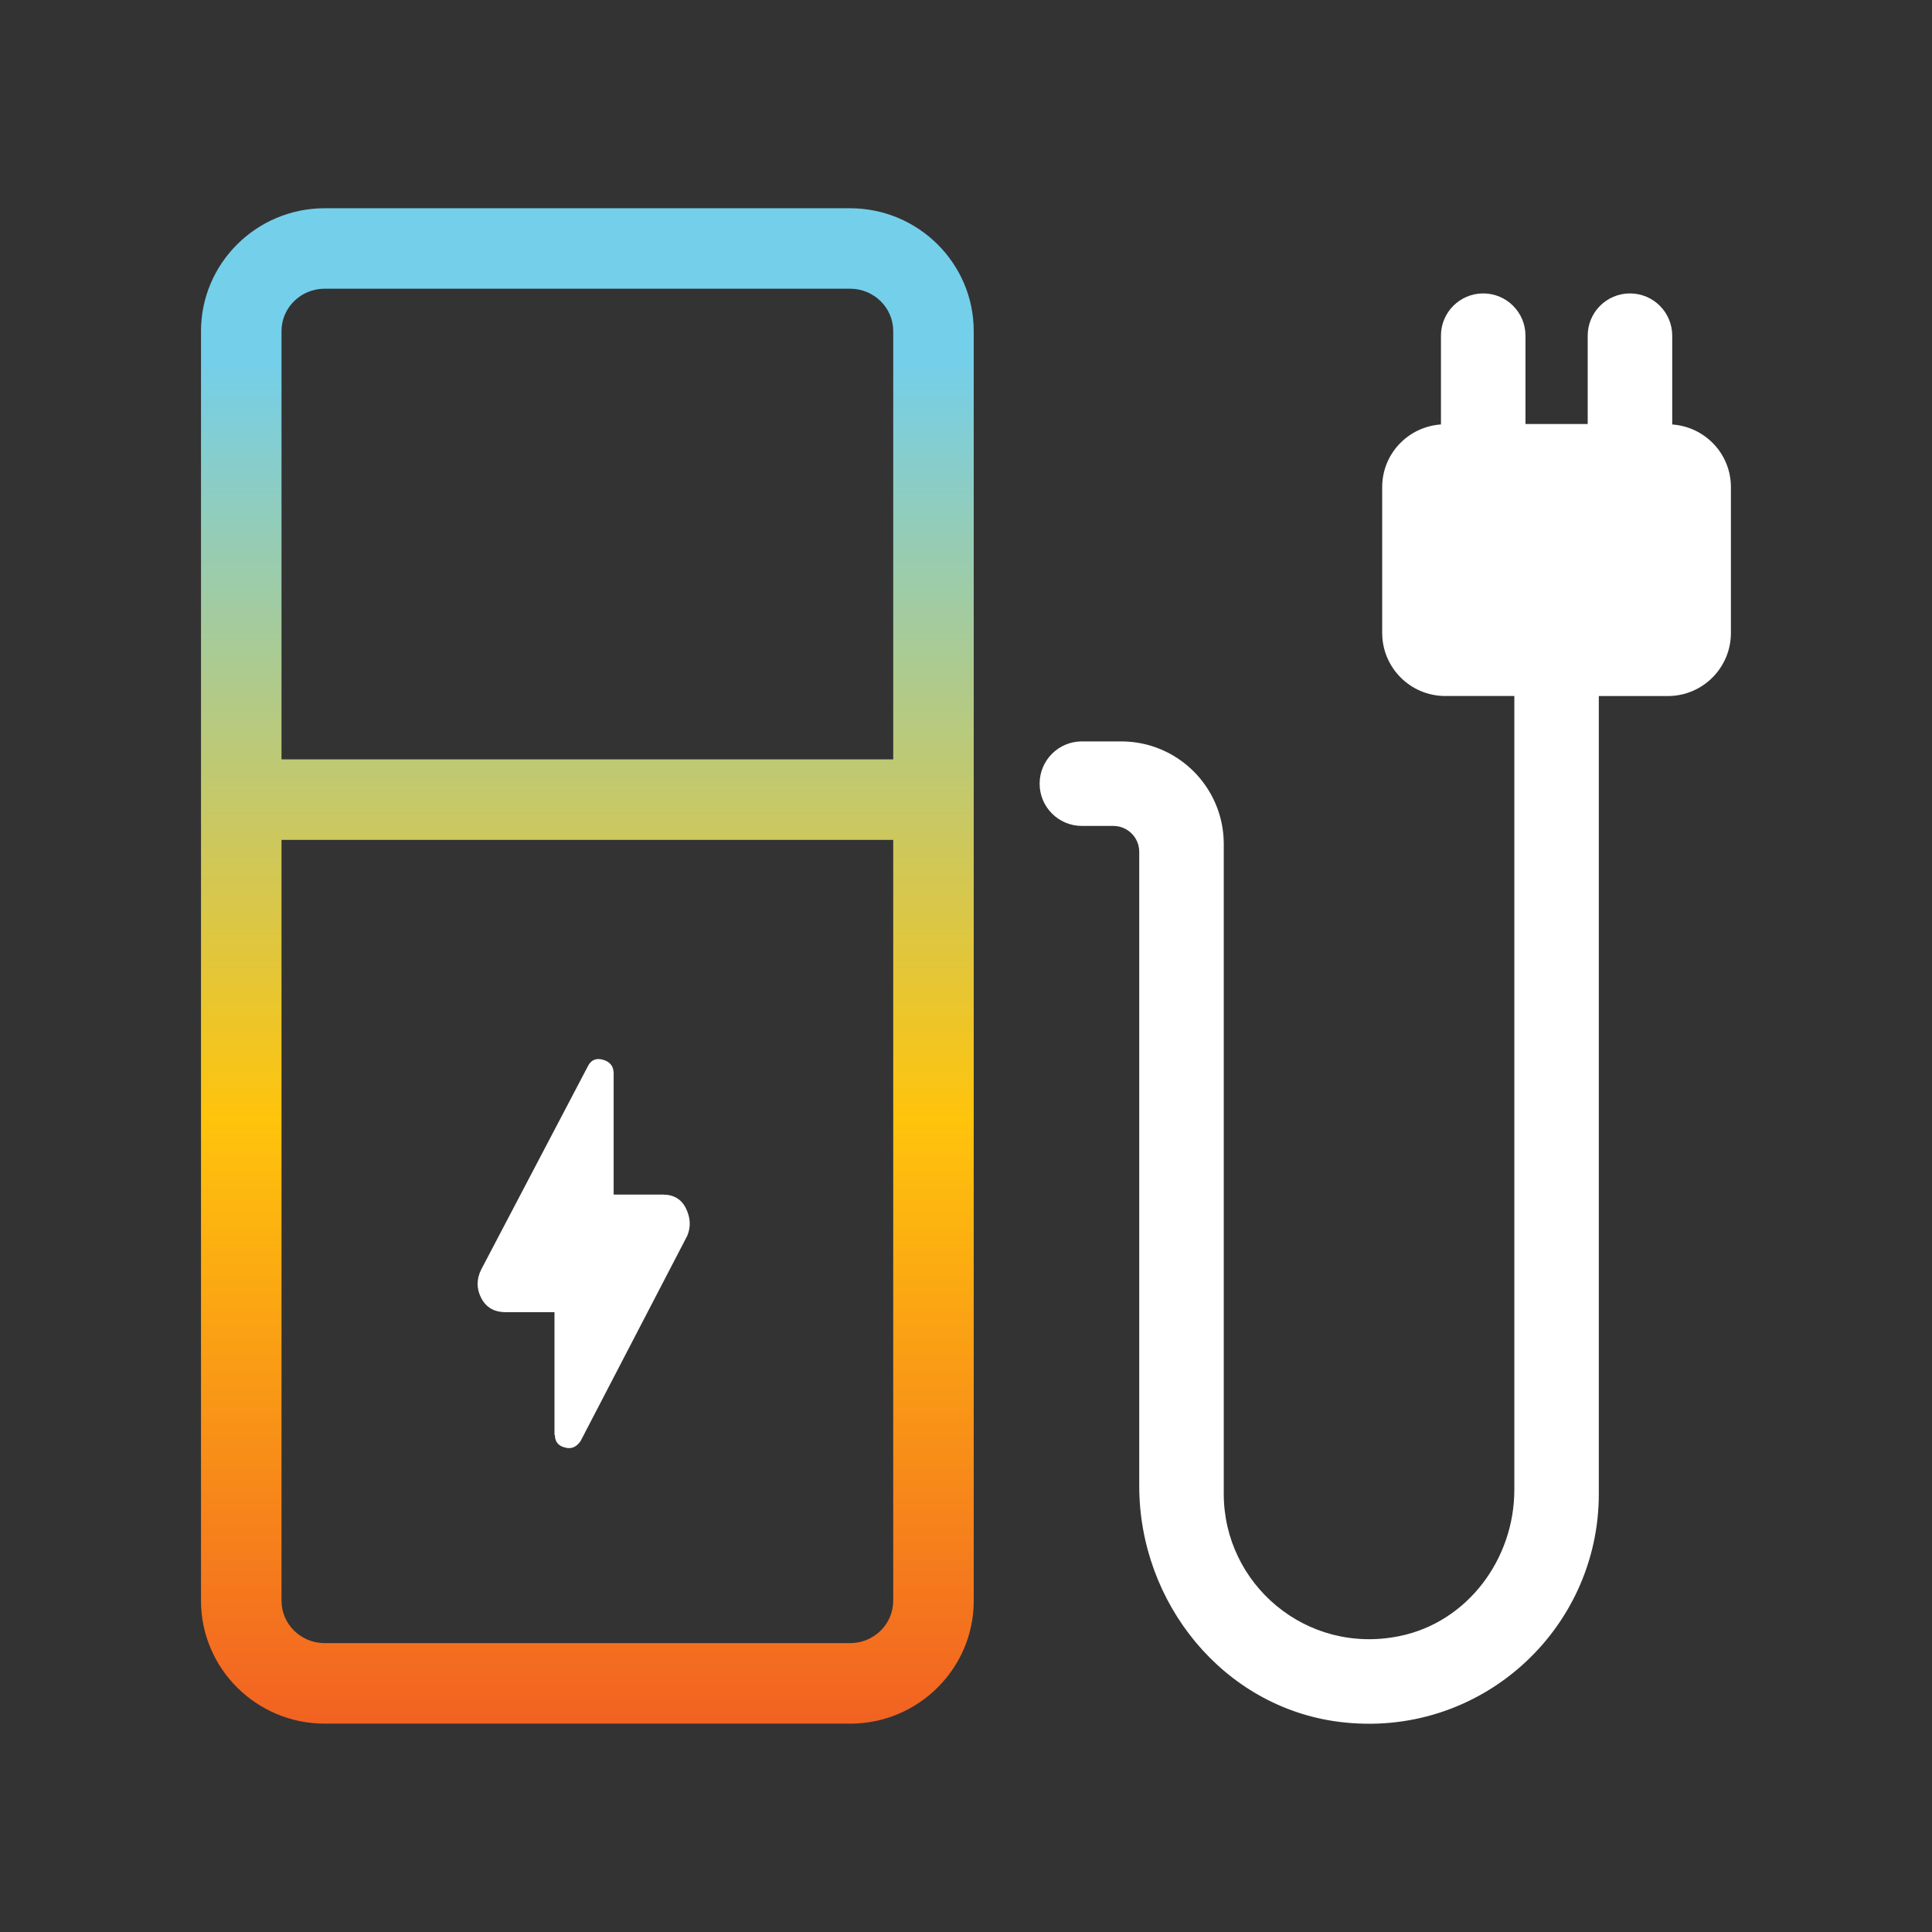
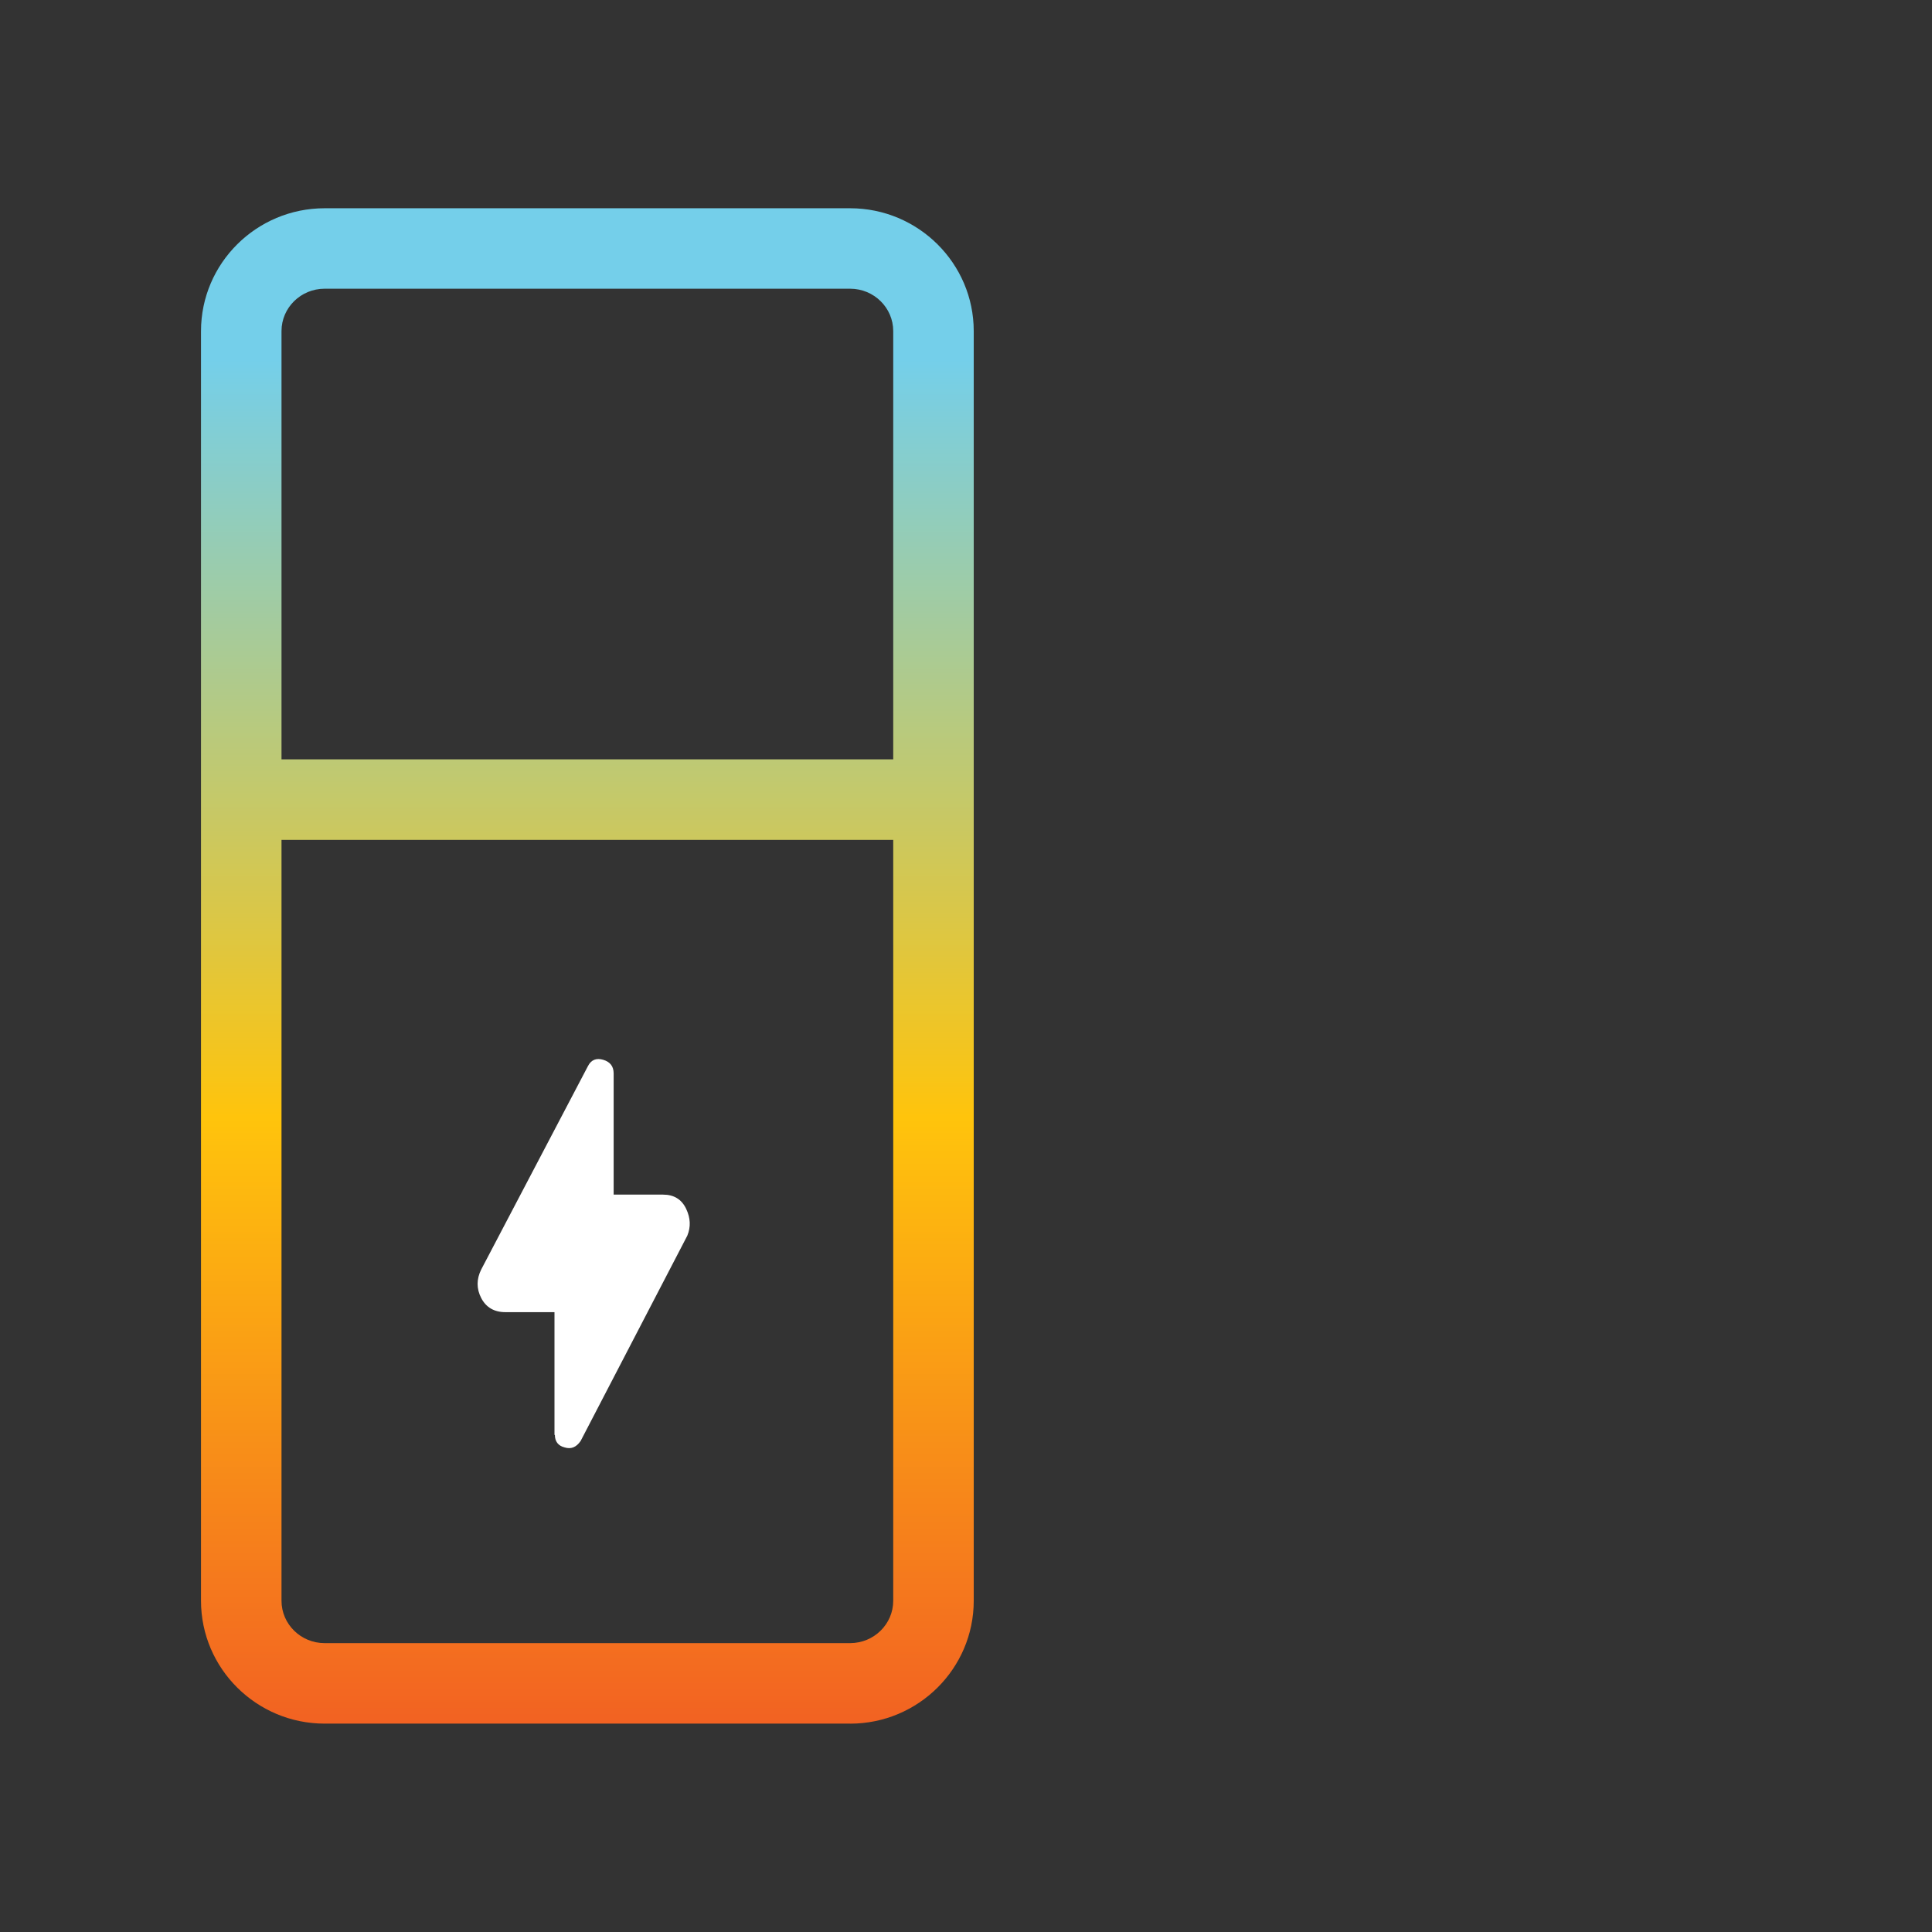
<svg xmlns="http://www.w3.org/2000/svg" id="Layer_2" version="1.1" viewBox="0 0 48 48">
  <rect x="0" y="0" width="48" height="48" fill="#333333" stroke="none" />
  <defs>
    <style>
      .st0 {
        fill: url(#linear-gradient);
      }

      .st1 {
        fill: #fff;
      }
    </style>
    <linearGradient id="linear-gradient" x1="14.593" y1="1794.236" x2="14.593" y2="1756.587" gradientTransform="translate(0 1799.41) scale(1 -1)" gradientUnits="userSpaceOnUse">
      <stop offset="0" stop-color="#74cfea" />
      <stop offset=".1" stop-color="#74cfea" />
      <stop offset=".6" stop-color="#ffc40c" />
      <stop offset="1" stop-color="#f26222" />
    </linearGradient>
  </defs>
  <path class="st0" d="M21.121,42.823h-13.056c-1.693,0-3.071-1.369-3.071-3.052V8.226c0-1.683,1.378-3.052,3.071-3.052h13.056c1.693,0,3.071,1.369,3.071,3.052v31.546c0,1.683-1.378,3.052-3.071,3.052ZM6.994,20.866v18.905c0,.58.48,1.052,1.071,1.052h13.056c.591,0,1.071-.472,1.071-1.052v-18.905s-15.198,0-15.198 0ZM6.994,18.866h15.198v-10.641c0-.58-.48-1.052-1.071-1.052h-13.056c-.591,0-1.071.472-1.071,1.052,0,0,0,10.641 0,10.641Z" />
  <path class="st1" d="M13.786,35.65c0,.16.08.27.24.31.16.05.29,0,.4-.16l2.65-5.1c.09-.22.08-.44-.03-.67s-.3-.35-.57-.35h-1.23v-3.01c0-.18-.09-.29-.26-.34s-.3,0-.38.16l-2.65,5.05c-.12.24-.12.48,0,.71s.32.35.6.35h1.22v3.05h0s.01,0,.01,0Z" />
-   <path class="st1" d="M41.546,10.545v-2.205c0-.58-.47-1.05-1.05-1.05s-1.05.47-1.05,1.05v2.194h-1.546v-2.194c0-.58-.47-1.05-1.05-1.05s-1.05.47-1.05,1.05v2.205c-.815.057-1.46.728-1.46,1.557v3.622c0,.866.702,1.568,1.568,1.568h1.715l0,19.721c0,1.722-1.164,3.29-2.852,3.635-2.32.475-4.367-1.294-4.367-3.531v-16.148c0-1.408-1.141-2.549-2.549-2.549h-.976c-.58,0-1.05.47-1.05,1.05s.47,1.05,1.05,1.05h.781c.356,0,.644.288.644.644l-0,15.755c0,2.901,2.081,5.49,4.959,5.859,3.482.446,6.459-2.266,6.459-5.66v-19.825h1.714c.866,0,1.568-.702,1.568-1.568v-3.622c0-.829-.645-1.501-1.46-1.557Z" />
</svg>